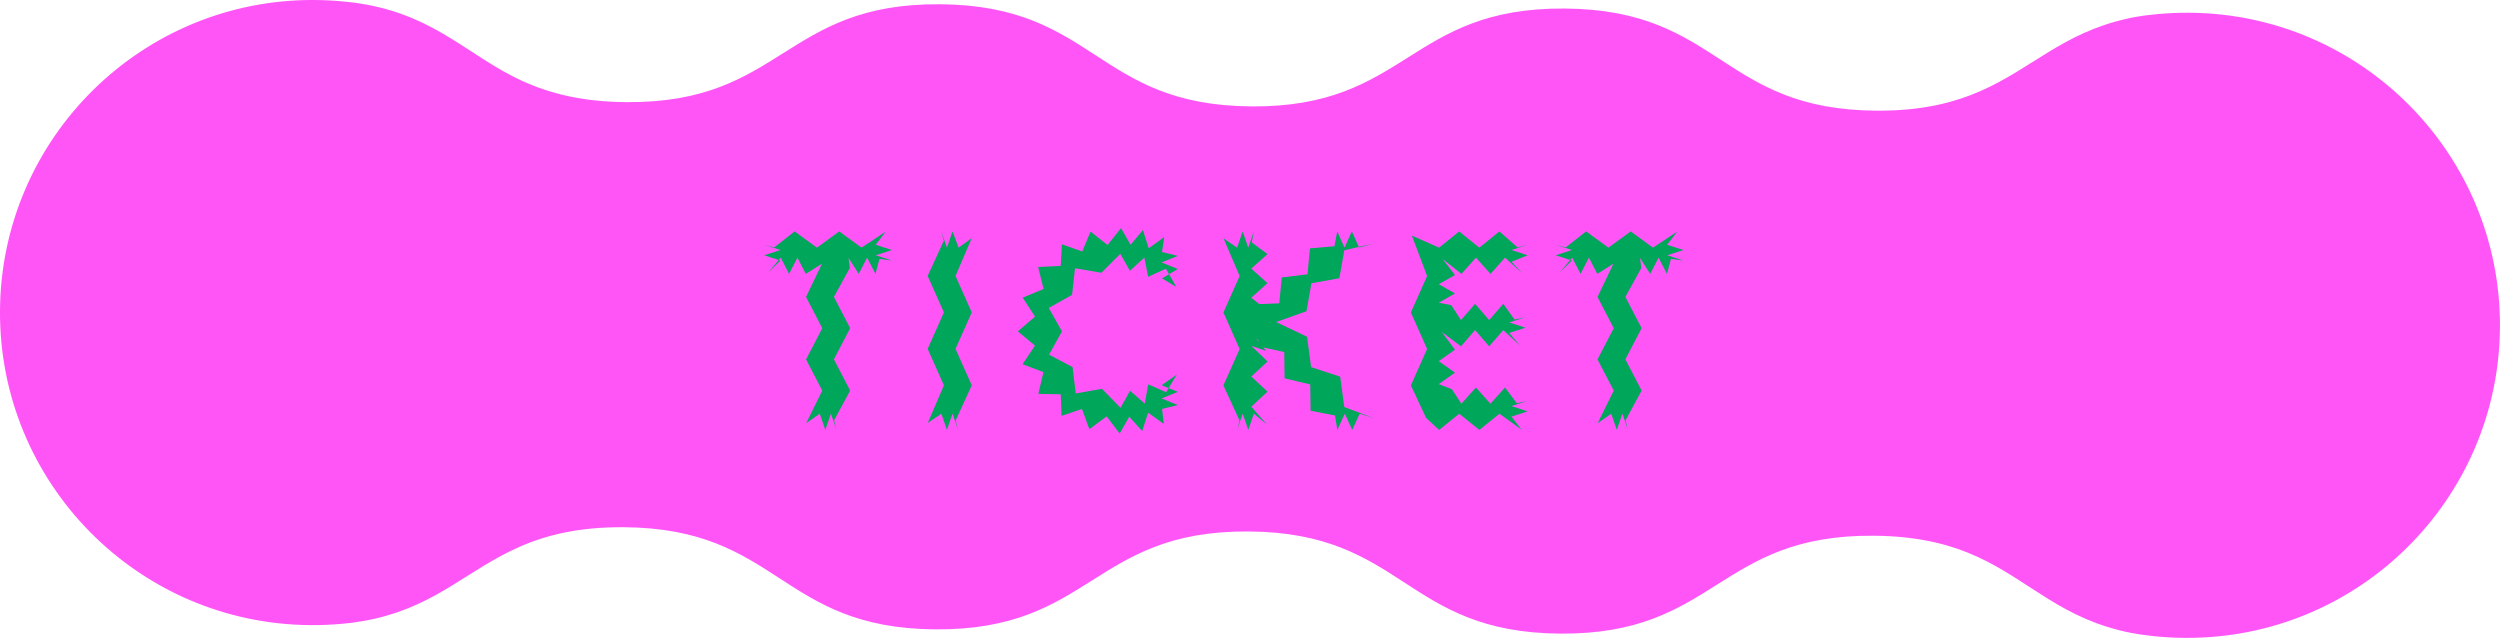
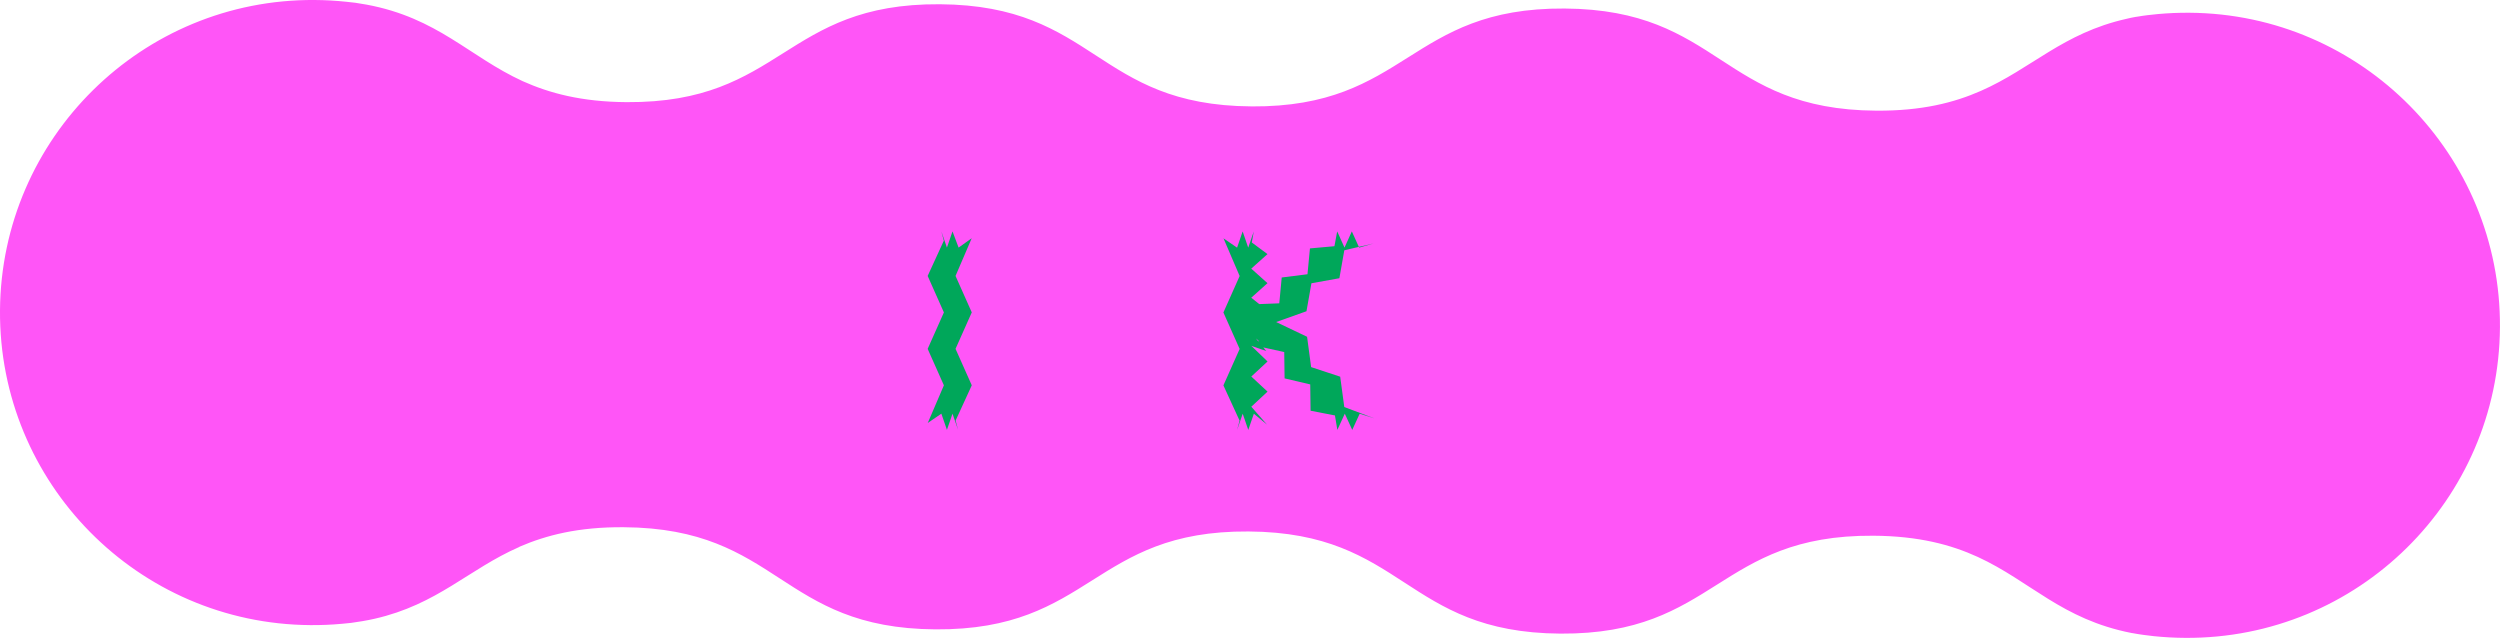
<svg xmlns="http://www.w3.org/2000/svg" id="_レイヤー_2" data-name="レイヤー 2" viewBox="0 0 923.91 235.73">
  <defs>
    <style>
      .cls-1 {
        fill: #00a75a;
      }

      .cls-2 {
        fill: #ff55f7;
      }
    </style>
  </defs>
  <g id="_レイヤー_1-2" data-name="レイヤー 1">
    <path class="cls-2" d="M462.49,39.32c-57.66-.39-57.41-37.35-115.17-37.75-57.76-.39-58.01,36.57-115.76,36.18-16.73-.11-28.53-3.34-38.39-7.75-19.81-9.1-31.36-23.41-57.75-28.3-1.39-.19-2.68-.48-4.06-.67-1.2-.1-2.31-.29-3.51-.39C124.06.24,120.18.03,116.3,0,52.53-.43.44,50.97,0,114.73c-.43,63.76,50.97,115.86,114.73,116.29,3.88.03,7.76-.13,11.55-.48,1.2-.08,2.31-.26,3.51-.35,1.39-.18,2.68-.44,4.07-.62,1.48-.27,3.05-.53,4.53-.89,23.32-5.29,34.78-18.34,53.5-26.53l.09-.09c9.92-4.28,21.77-7.34,38.49-7.22,57.76.39,57.5,37.36,115.26,37.75,57.76.39,58.01-36.57,115.67-36.18,57.76.39,57.5,37.36,115.26,37.75,57.76.39,58.01-36.57,115.67-36.18,16.82.11,28.72,3.34,38.58,7.84,19.53,9,30.99,23.04,56.83,28.11.18,0,.46.1.65.1,2.49.48,4.98.77,7.57,1.07,3.88.4,7.76.61,11.64.63,63.76.43,115.86-50.97,116.29-114.73.43-63.76-50.97-115.86-114.73-116.29-3.88-.03-7.76.13-11.65.48-2.59.26-5.09.52-7.58.96-.18,0-.46.09-.65.09-1.11.18-2.31.45-3.43.72-23.51,5.29-34.96,18.34-53.78,26.62-9.92,4.37-21.86,7.43-38.68,7.32-57.66-.39-57.41-37.35-115.17-37.75-57.76-.39-58.01,36.57-115.76,36.18Z" />
    <g>
-       <path class="cls-1" d="M314.09,98.99l-5.9,10.75,6,11.53-6,11.53,6,11.54-5.95,11.01.89,3.53-2.06-6-2.06,6-2.06-6-5.02,3.53,5.95-12.06-6-11.53,6-11.53-6-11.54,5.9-12.31-5.99,3.78-3.09-6-3.09,6-3.09-6-4.69,5.54,4.59-4.48-6-1.94,6-1.94-6-1.94,3.69.98,7.55-5.92,8.24,6,8.24-6,8.24,6,8.93-5.92-3.69,4.86,6,1.94-6,1.94,6,1.94-4.6-.6-1.49,5.54-3.09-6-3.09,6-3.78-5.92.49,3.7Z" />
      <path class="cls-1" d="M359.1,88.06l-5.97,13.92,6,13.47-6,13.47,6,13.48-5.97,13.02.91,3.45-2.06-6-2.06,6-2.06-6-5.03,3.45,5.97-13.92-6-13.47,6-13.47-6-13.48,5.97-13.02-.91-3.45,2.06,6,2.06-6,2.25,5.99,4.84-3.45Z" />
-       <path class="cls-1" d="M434.72,106.04l-3.85-6.75-6.56,3.01-1.4-7.09-5.34,4.86-3.56-6.27-6.97,7.01-9.75-1.68-1.09,9.83-8.62,4.84,4.89,8.66-4.79,8.62,8.7,4.57,1.18,9.76,9.68-1.73,6.87,7.02,3.52-6.3,5.43,4.75,1.28-7.11,6.62,2.9,3.94-6.5-5.61,3.93,6,2.44-6,2.44,6,2.45-5.82,1.42.62,5.56-5.79-4.18-2.18,6.8-4.79-5.29-3.53,6.2-4.82-6.33-6.39,4.74-2.74-7.47-7.54,2.53-.3-7.96-8.28-.16,1.89-8.03-7.71-2.93,4.58-6.88-6.35-5.27,6.37-5.43-4.57-7.02,7.73-3.21-2.01-8.12,8.35-.4.41-7.99,7.53,2.67,3.08-7.37,6.28,4.97,4.98-6.25,3.52,6.14,4.57-5.42,2.15,6.74,5.73-4.16-.82,5.54,5.83,1.43-6,2.42,6,2.42-5.82,3.46,5.24,3.16Z" />
      <path class="cls-1" d="M465.42,112.38l7.36-.28.9-9.55,9.52-1.2.91-9.55,9.05-.81,1.02-5.48,2.7,6,2.71-6,2.71,6,5.34-1.55-10.83,2.53-1.82,10.33-10.33,1.86-1.83,10.34-11.21,3.99,11.43,5.45,1.5,11.21,10.74,3.54,1.51,11.21,11.16,4.21-5.47-1.75-2.75,6-2.75-6-2.75,6-.89-5.35-9-1.74-.13-9.73-9.48-2.22-.13-9.74-9.34-2.06-.33-3.77,3.84,4.65-4.65-3.84,3.84,4.65-5.52-1.92,5.99,5.78-6,5.57,6,5.57-6,5.58,5.81,6.62-4.87-4.04-2.06,6-2.06-6-2.06,6,.9-3.45-5.97-13.01,6-13.47-6-13.47,6-13.48-5.97-13.93,5.02,3.45,2.06-6,2.06,6,2.06-6-.74,4.08,5.8,4.3-6,5.37,6,5.37-6,5.38,3,2.38Z" />
-       <path class="cls-1" d="M562.59,101.04l-6.39-5.82-5.37,6-5.37-6-5.38,6-6.98-5.53,4.61,5.94-6,3.41,6,3.41-6,3.42,4.65.91,3.56,5.51,5.21-6,5.21,6,5.21-6,4.17,5.81,4.04-.87-6,1.94,6,1.94-6,1.94,4.05,4.75-6.26-5.81-5.21,6-5.21-6-5.21,6-7.11-5.33,4.89,6.57-6,4.24,6,4.24-6,4.25,4.86,1.89,3.51,5.35,5.37-6,5.37,6,5.38-6,4.36,5.82,4.02-.88-6,1.94,6,1.94-6,1.94,3.76,4.84-8.19-5.9-7.43,6-7.43-6-7.44,6-4.81-4.45-5.63-12.02,6-13.47-6-13.47,6-13.48-5.63-14.93,10.06,4.45,7.43-6,7.43,6,7.44-6,6.68,5.9,3.76-.97-6,1.94,6,1.94-5.97,2.39,3.99,4.31Z" />
-       <path class="cls-1" d="M606.59,98.99l-5.9,10.75,6,11.53-6,11.53,6,11.54-5.95,11.01.89,3.53-2.06-6-2.06,6-2.06-6-5.02,3.53,5.95-12.06-6-11.53,6-11.53-6-11.54,5.9-12.31-5.99,3.78-3.09-6-3.09,6-3.09-6-4.69,5.54,4.59-4.48-6-1.94,6-1.94-6-1.94,3.69.98,7.55-5.92,8.24,6,8.24-6,8.24,6,8.93-5.92-3.69,4.86,6,1.94-6,1.94,6,1.94-4.6-.6-1.49,5.54-3.09-6-3.09,6-3.78-5.92.49,3.7Z" />
+       <path class="cls-1" d="M562.59,101.04Z" />
    </g>
  </g>
</svg>